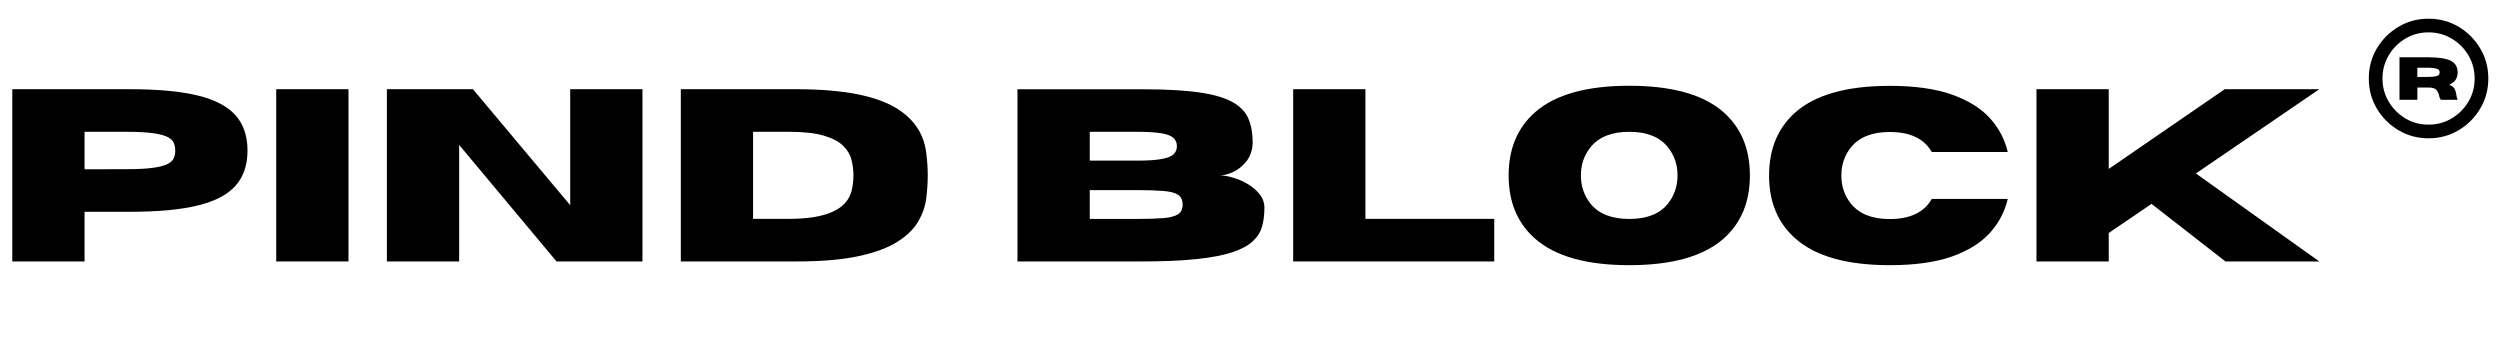
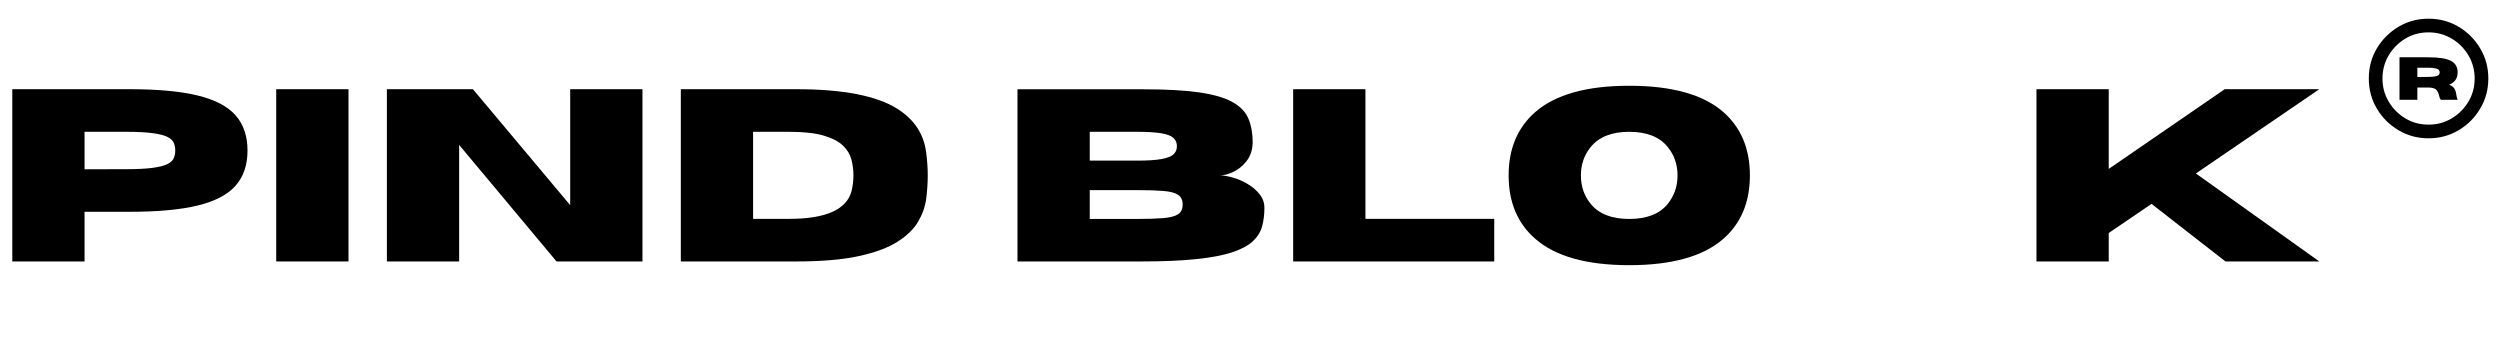
<svg xmlns="http://www.w3.org/2000/svg" version="1.0" preserveAspectRatio="xMidYMid meet" height="80" viewBox="0 0 420 60" zoomAndPan="magnify" width="560">
  <defs>
    <g />
  </defs>
  <rect fill-opacity="1" height="72" y="-6" fill="#ffffff" width="504" x="-42" />
  <rect fill-opacity="1" height="72" y="-6" fill="#ffffff" width="504" x="-42" />
  <g fill-opacity="1" fill="#000000">
    <g transform="translate(-1.153, 43.924)">
      <g>
        <path d="M 15.359 0 L 3.219 0 L 3.219 -28.938 L 22.969 -28.938 C 27.688 -28.938 31.492 -28.582 34.391 -27.875 C 37.285 -27.164 39.398 -26.055 40.734 -24.547 C 42.066 -23.035 42.734 -21.062 42.734 -18.625 C 42.734 -16.207 42.066 -14.242 40.734 -12.734 C 39.398 -11.223 37.285 -10.113 34.391 -9.406 C 31.492 -8.695 27.688 -8.344 22.969 -8.344 L 15.359 -8.344 Z M 15.359 -15.484 L 22.297 -15.5 C 24.234 -15.5 25.758 -15.578 26.875 -15.734 C 27.988 -15.891 28.812 -16.109 29.344 -16.391 C 29.875 -16.672 30.211 -17.004 30.359 -17.391 C 30.516 -17.773 30.594 -18.188 30.594 -18.625 C 30.594 -19.082 30.516 -19.504 30.359 -19.891 C 30.211 -20.273 29.875 -20.609 29.344 -20.891 C 28.812 -21.172 27.988 -21.391 26.875 -21.547 C 25.758 -21.703 24.234 -21.781 22.297 -21.781 L 15.359 -21.781 Z M 15.359 -15.484" />
      </g>
    </g>
  </g>
  <g fill-opacity="1" fill="#000000">
    <g transform="translate(43.187, 43.924)">
      <g>
        <path d="M 15.359 0 L 3.219 0 L 3.219 -28.938 L 15.359 -28.938 Z M 15.359 0" />
      </g>
    </g>
  </g>
  <g fill-opacity="1" fill="#000000">
    <g transform="translate(61.778, 43.924)">
      <g>
        <path d="M 46.156 0 L 31.719 0 L 15.359 -19.578 L 15.359 0 L 3.219 0 L 3.219 -28.938 L 17.672 -28.938 L 34.016 -9.453 L 34.016 -28.938 L 46.156 -28.938 Z M 46.156 0" />
      </g>
    </g>
  </g>
  <g fill-opacity="1" fill="#000000">
    <g transform="translate(111.159, 43.924)">
      <g>
        <path d="M 22.578 0 L 3.219 0 L 3.219 -28.938 L 22.578 -28.938 C 30.504 -28.938 36.195 -27.828 39.656 -25.609 C 42.457 -23.816 44.051 -21.383 44.438 -18.312 C 44.613 -16.977 44.703 -15.691 44.703 -14.453 C 44.703 -13.234 44.617 -11.953 44.453 -10.609 C 44.285 -9.273 43.836 -7.977 43.109 -6.719 C 42.379 -5.469 41.223 -4.336 39.641 -3.328 C 38.066 -2.316 35.906 -1.508 33.156 -0.906 C 30.406 -0.301 26.879 0 22.578 0 Z M 21.438 -7.156 C 27.602 -7.156 31.094 -8.719 31.906 -11.844 C 32.113 -12.707 32.219 -13.578 32.219 -14.453 C 32.219 -15.336 32.109 -16.211 31.891 -17.078 C 31.672 -17.953 31.203 -18.738 30.484 -19.438 C 29.766 -20.145 28.68 -20.711 27.234 -21.141 C 25.797 -21.566 23.863 -21.781 21.438 -21.781 L 15.359 -21.781 L 15.359 -7.156 Z M 21.438 -7.156" />
      </g>
    </g>
  </g>
  <g fill-opacity="1" fill="#000000">
    <g transform="translate(157.475, 43.924)">
      <g />
    </g>
  </g>
  <g fill-opacity="1" fill="#000000">
    <g transform="translate(167.718, 43.924)">
      <g>
        <path d="M 23.969 0 L 3.219 0 L 3.219 -28.922 L 24.422 -28.922 C 28.18 -28.922 31.273 -28.75 33.703 -28.406 C 36.141 -28.062 38.016 -27.52 39.328 -26.781 C 40.648 -26.051 41.547 -25.117 42.016 -23.984 C 42.492 -22.859 42.734 -21.508 42.734 -19.938 C 42.691 -18.707 42.348 -17.68 41.703 -16.859 C 41.066 -16.047 40.32 -15.441 39.469 -15.047 C 38.613 -14.648 37.863 -14.453 37.219 -14.453 C 37.852 -14.453 38.594 -14.328 39.438 -14.078 C 40.289 -13.836 41.113 -13.477 41.906 -13 C 42.707 -12.531 43.375 -11.957 43.906 -11.281 C 44.438 -10.613 44.703 -9.852 44.703 -9 C 44.703 -7.863 44.57 -6.82 44.312 -5.875 C 44.051 -4.938 43.523 -4.102 42.734 -3.375 C 41.953 -2.656 40.797 -2.039 39.266 -1.531 C 37.734 -1.031 35.723 -0.648 33.234 -0.391 C 30.754 -0.129 27.664 0 23.969 0 Z M 23.297 -16.938 C 25.066 -16.938 26.438 -17.023 27.406 -17.203 C 28.383 -17.379 29.062 -17.645 29.438 -18 C 29.812 -18.352 30 -18.805 30 -19.359 C 30 -19.922 29.812 -20.379 29.438 -20.734 C 29.062 -21.098 28.383 -21.363 27.406 -21.531 C 26.438 -21.695 25.066 -21.781 23.297 -21.781 L 15.359 -21.781 L 15.359 -16.938 Z M 23.297 -7.141 C 25.109 -7.141 26.578 -7.188 27.703 -7.281 C 28.836 -7.375 29.664 -7.586 30.188 -7.922 C 30.707 -8.254 30.969 -8.801 30.969 -9.562 C 30.969 -10.312 30.707 -10.859 30.188 -11.203 C 29.664 -11.547 28.836 -11.758 27.703 -11.844 C 26.578 -11.938 25.109 -11.984 23.297 -11.984 L 15.359 -11.984 L 15.359 -7.141 Z M 23.297 -7.141" />
      </g>
    </g>
  </g>
  <g fill-opacity="1" fill="#000000">
    <g transform="translate(214.034, 43.924)">
      <g>
        <path d="M 37 0 L 3.219 0 L 3.219 -28.938 L 15.359 -28.938 L 15.359 -7.156 L 37 -7.156 Z M 37 0" />
      </g>
    </g>
  </g>
  <g fill-opacity="1" fill="#000000">
    <g transform="translate(251.841, 43.924)">
      <g>
        <path d="M 21.875 0.625 C 14.727 0.625 9.469 -0.848 6.094 -3.797 C 3.102 -6.398 1.609 -9.953 1.609 -14.453 C 1.609 -18.941 3.102 -22.492 6.094 -25.109 C 9.469 -28.047 14.727 -29.516 21.875 -29.516 C 29.031 -29.516 34.297 -28.047 37.672 -25.109 C 40.648 -22.492 42.141 -18.941 42.141 -14.453 C 42.141 -9.953 40.648 -6.398 37.672 -3.797 C 34.297 -0.848 29.031 0.625 21.875 0.625 Z M 21.875 -7.141 C 24.812 -7.141 26.961 -7.977 28.328 -9.656 C 29.43 -11.02 29.984 -12.617 29.984 -14.453 C 29.984 -16.297 29.43 -17.891 28.328 -19.234 C 26.961 -20.93 24.812 -21.781 21.875 -21.781 C 18.945 -21.781 16.789 -20.93 15.406 -19.234 C 14.301 -17.891 13.75 -16.297 13.75 -14.453 C 13.75 -12.617 14.301 -11.02 15.406 -9.656 C 16.789 -7.977 18.945 -7.141 21.875 -7.141 Z M 21.875 -7.141" />
      </g>
    </g>
  </g>
  <g fill-opacity="1" fill="#000000">
    <g transform="translate(295.597, 43.924)">
      <g>
-         <path d="M 21.875 0.625 C 14.727 0.625 9.469 -0.848 6.094 -3.797 C 3.102 -6.391 1.609 -9.938 1.609 -14.438 C 1.609 -18.938 3.102 -22.492 6.094 -25.109 C 9.469 -28.035 14.727 -29.5 21.875 -29.5 C 26.07 -29.5 29.539 -29.016 32.281 -28.047 C 35.02 -27.086 37.148 -25.773 38.672 -24.109 C 40.191 -22.441 41.203 -20.535 41.703 -18.391 L 28.938 -18.391 C 27.656 -20.629 25.301 -21.75 21.875 -21.75 C 18.945 -21.75 16.789 -20.906 15.406 -19.219 C 14.301 -17.875 13.75 -16.281 13.75 -14.438 C 13.75 -12.594 14.301 -11 15.406 -9.656 C 16.789 -7.969 18.945 -7.125 21.875 -7.125 C 25.301 -7.125 27.656 -8.25 28.938 -10.5 L 41.703 -10.5 C 41.203 -8.344 40.191 -6.43 38.672 -4.766 C 37.148 -3.098 35.02 -1.781 32.281 -0.812 C 29.539 0.145 26.07 0.625 21.875 0.625 Z M 21.875 0.625" />
-       </g>
+         </g>
    </g>
  </g>
  <g fill-opacity="1" fill="#000000">
    <g transform="translate(338.908, 43.924)">
      <g>
        <path d="M 50.734 0 L 34.969 0 L 22.547 -9.672 L 15.359 -4.781 L 15.359 0 L 3.219 0 L 3.219 -28.938 L 15.359 -28.938 L 15.359 -15.547 L 34.844 -28.938 L 50.734 -28.938 L 30 -14.781 Z M 50.734 0" />
      </g>
    </g>
  </g>
  <g fill-opacity="1" fill="#000000">
    <g transform="translate(396.882, 22.813)">
      <g>
        <path d="M 16 -6.047 L 13.172 -6.047 C 13.035 -6.223 12.941 -6.453 12.891 -6.734 C 12.828 -7.066 12.691 -7.375 12.484 -7.656 C 12.273 -7.938 11.844 -8.086 11.188 -8.109 L 9.234 -8.109 L 9.234 -6.047 L 6.234 -6.047 L 6.234 -13.188 L 11.109 -13.188 C 12.859 -13.188 14.109 -12.988 14.859 -12.594 C 15.617 -12.207 16 -11.562 16 -10.656 C 16 -9.656 15.523 -8.961 14.578 -8.578 C 15.055 -8.379 15.363 -8.141 15.5 -7.859 C 15.645 -7.586 15.734 -7.297 15.766 -6.984 C 15.797 -6.68 15.875 -6.367 16 -6.047 Z M 10.953 -9.891 C 11.586 -9.891 12.051 -9.926 12.344 -10 C 12.633 -10.07 12.812 -10.164 12.875 -10.281 C 12.945 -10.406 12.984 -10.531 12.984 -10.656 C 12.984 -10.781 12.945 -10.898 12.875 -11.016 C 12.812 -11.141 12.633 -11.238 12.344 -11.312 C 12.051 -11.395 11.586 -11.438 10.953 -11.438 L 9.234 -11.438 L 9.234 -9.875 Z M 11.109 0.422 C 9.266 0.422 7.582 -0.031 6.062 -0.938 C 4.539 -1.844 3.328 -3.055 2.422 -4.578 C 1.523 -6.098 1.078 -7.781 1.078 -9.625 C 1.078 -11.477 1.523 -13.16 2.422 -14.672 C 3.328 -16.191 4.539 -17.406 6.062 -18.312 C 7.582 -19.219 9.266 -19.672 11.109 -19.672 C 12.961 -19.672 14.648 -19.219 16.172 -18.312 C 17.691 -17.406 18.898 -16.191 19.797 -14.672 C 20.703 -13.16 21.156 -11.477 21.156 -9.625 C 21.156 -7.781 20.703 -6.098 19.797 -4.578 C 18.898 -3.055 17.691 -1.844 16.172 -0.938 C 14.648 -0.031 12.961 0.422 11.109 0.422 Z M 11.109 -1.875 C 12.535 -1.875 13.832 -2.223 15 -2.922 C 16.176 -3.629 17.113 -4.566 17.812 -5.734 C 18.508 -6.898 18.859 -8.195 18.859 -9.625 C 18.859 -11.039 18.508 -12.336 17.812 -13.516 C 17.113 -14.691 16.176 -15.629 15 -16.328 C 13.832 -17.023 12.535 -17.375 11.109 -17.375 C 9.68 -17.375 8.383 -17.023 7.219 -16.328 C 6.051 -15.629 5.117 -14.691 4.422 -13.516 C 3.723 -12.336 3.375 -11.039 3.375 -9.625 C 3.375 -8.195 3.723 -6.898 4.422 -5.734 C 5.117 -4.566 6.051 -3.629 7.219 -2.922 C 8.383 -2.223 9.68 -1.875 11.109 -1.875 Z M 11.109 -1.875" />
      </g>
    </g>
  </g>
</svg>